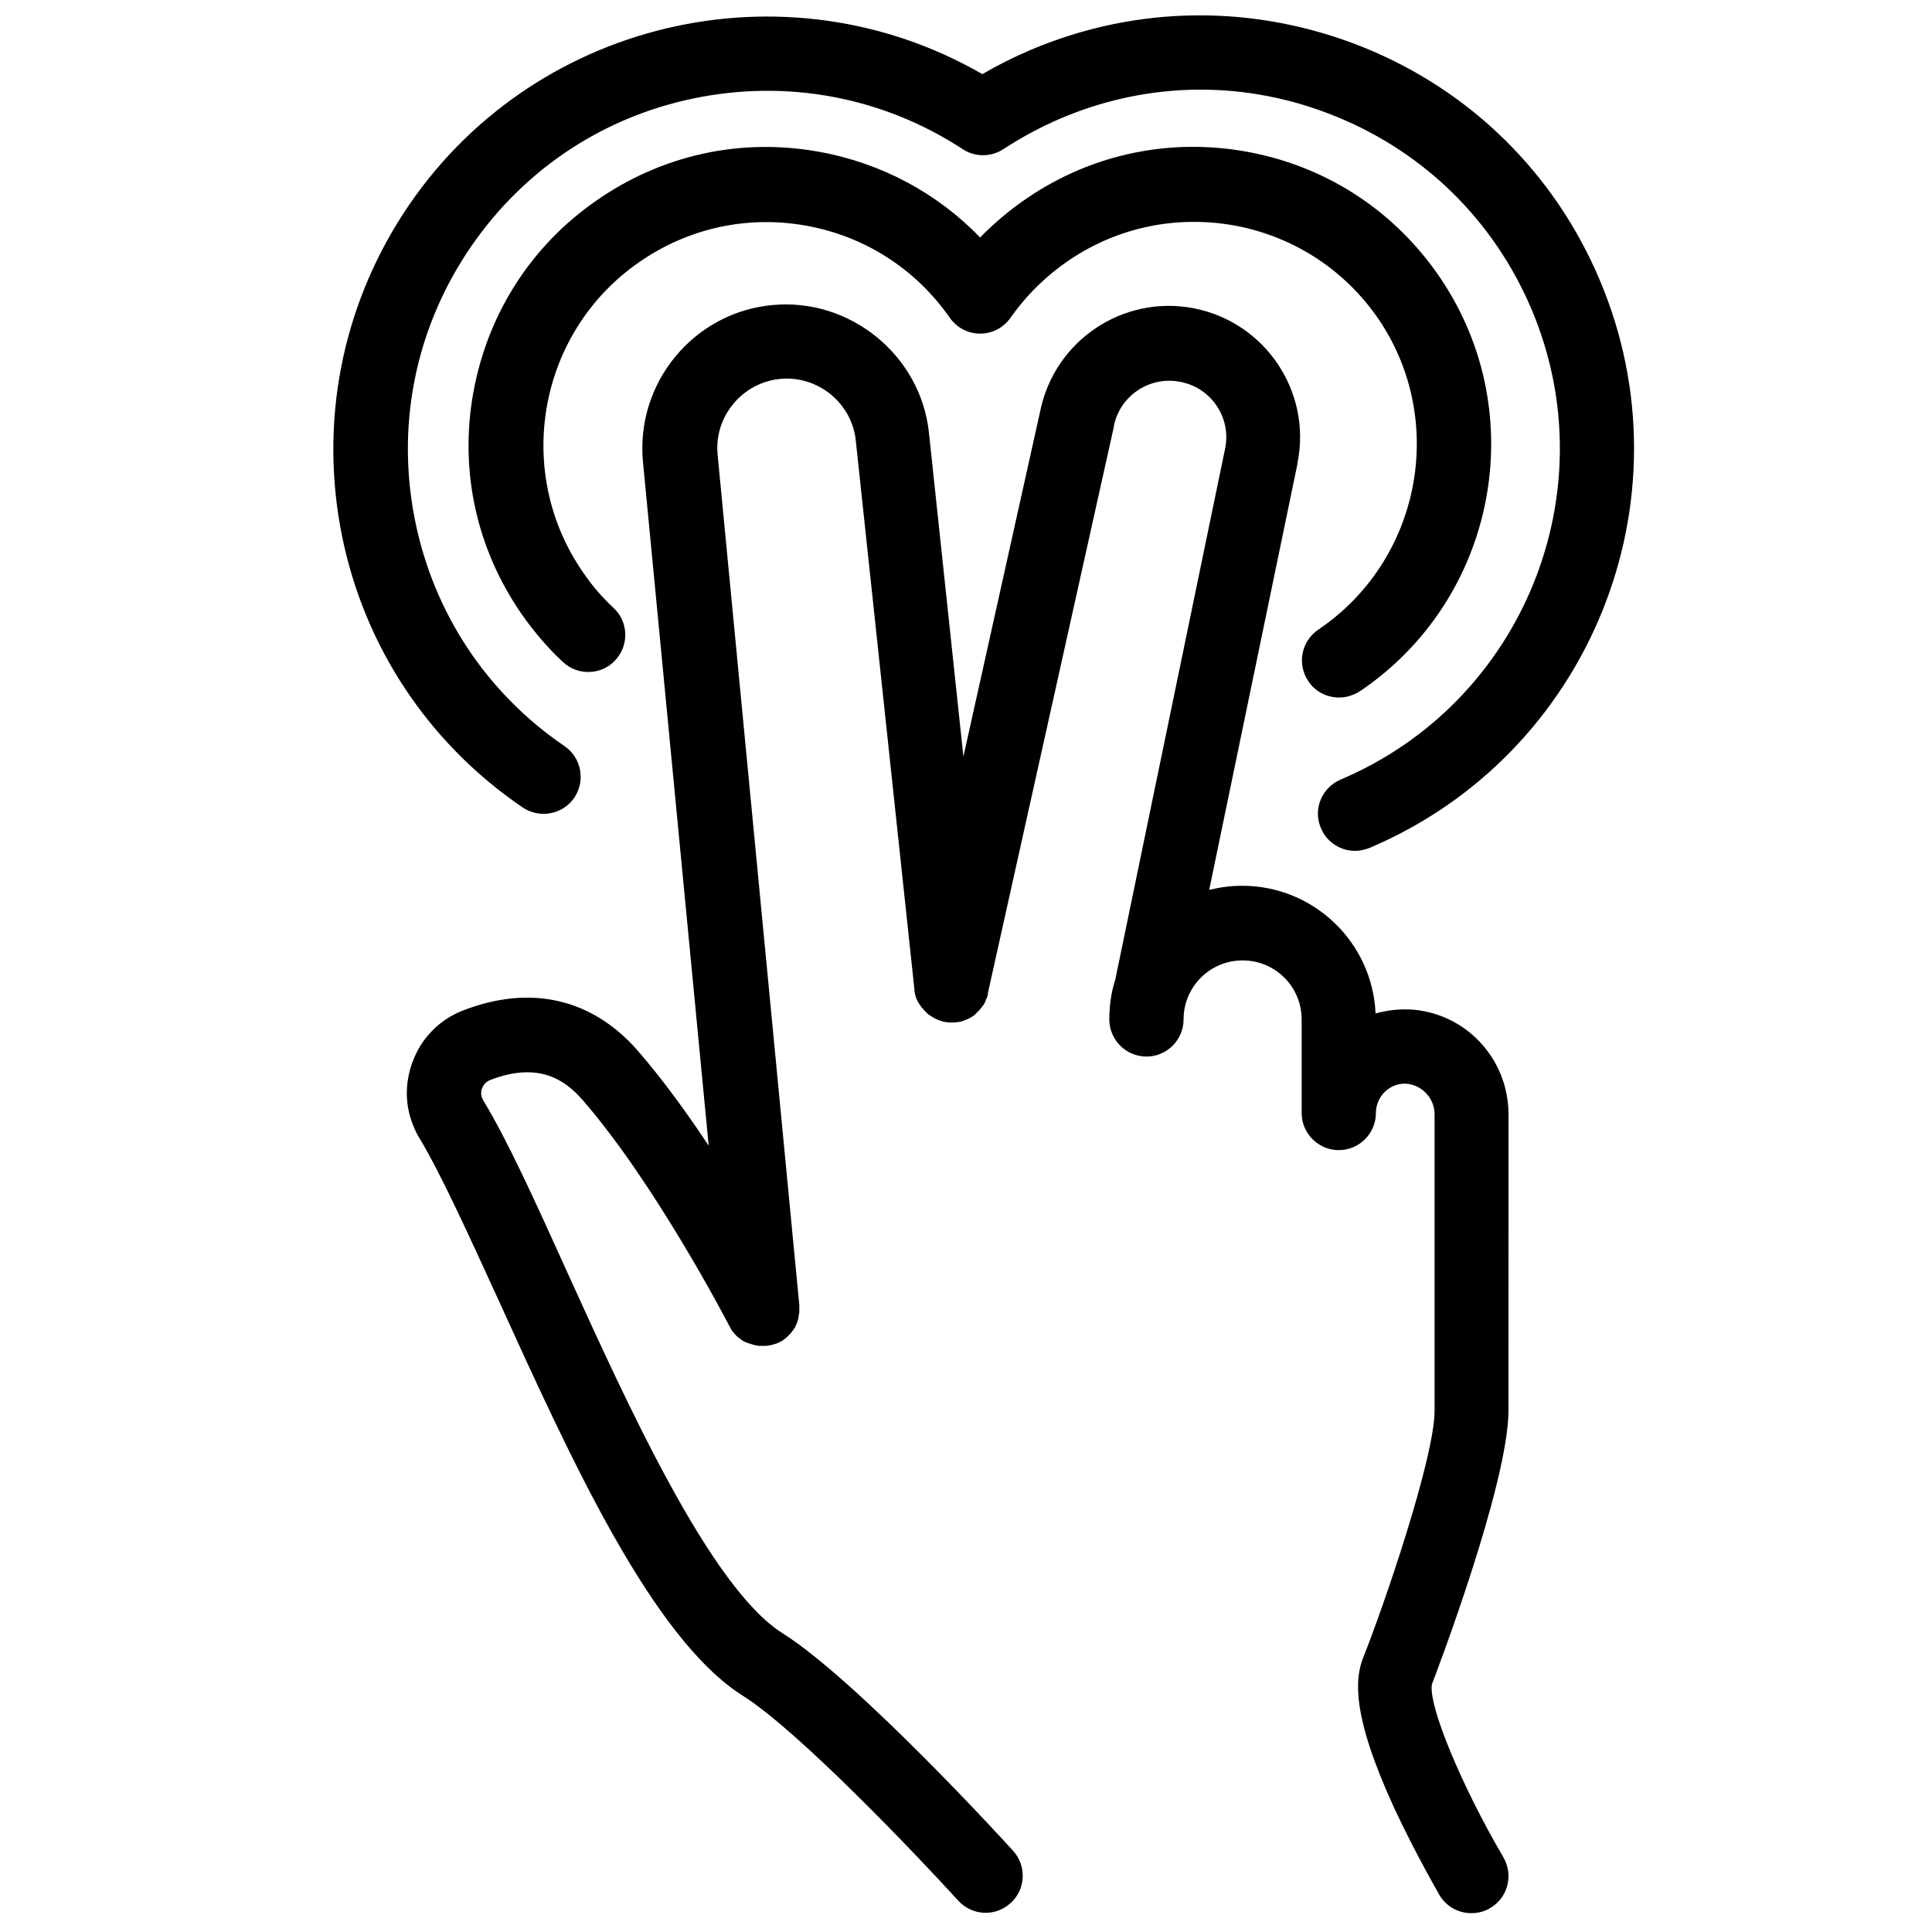
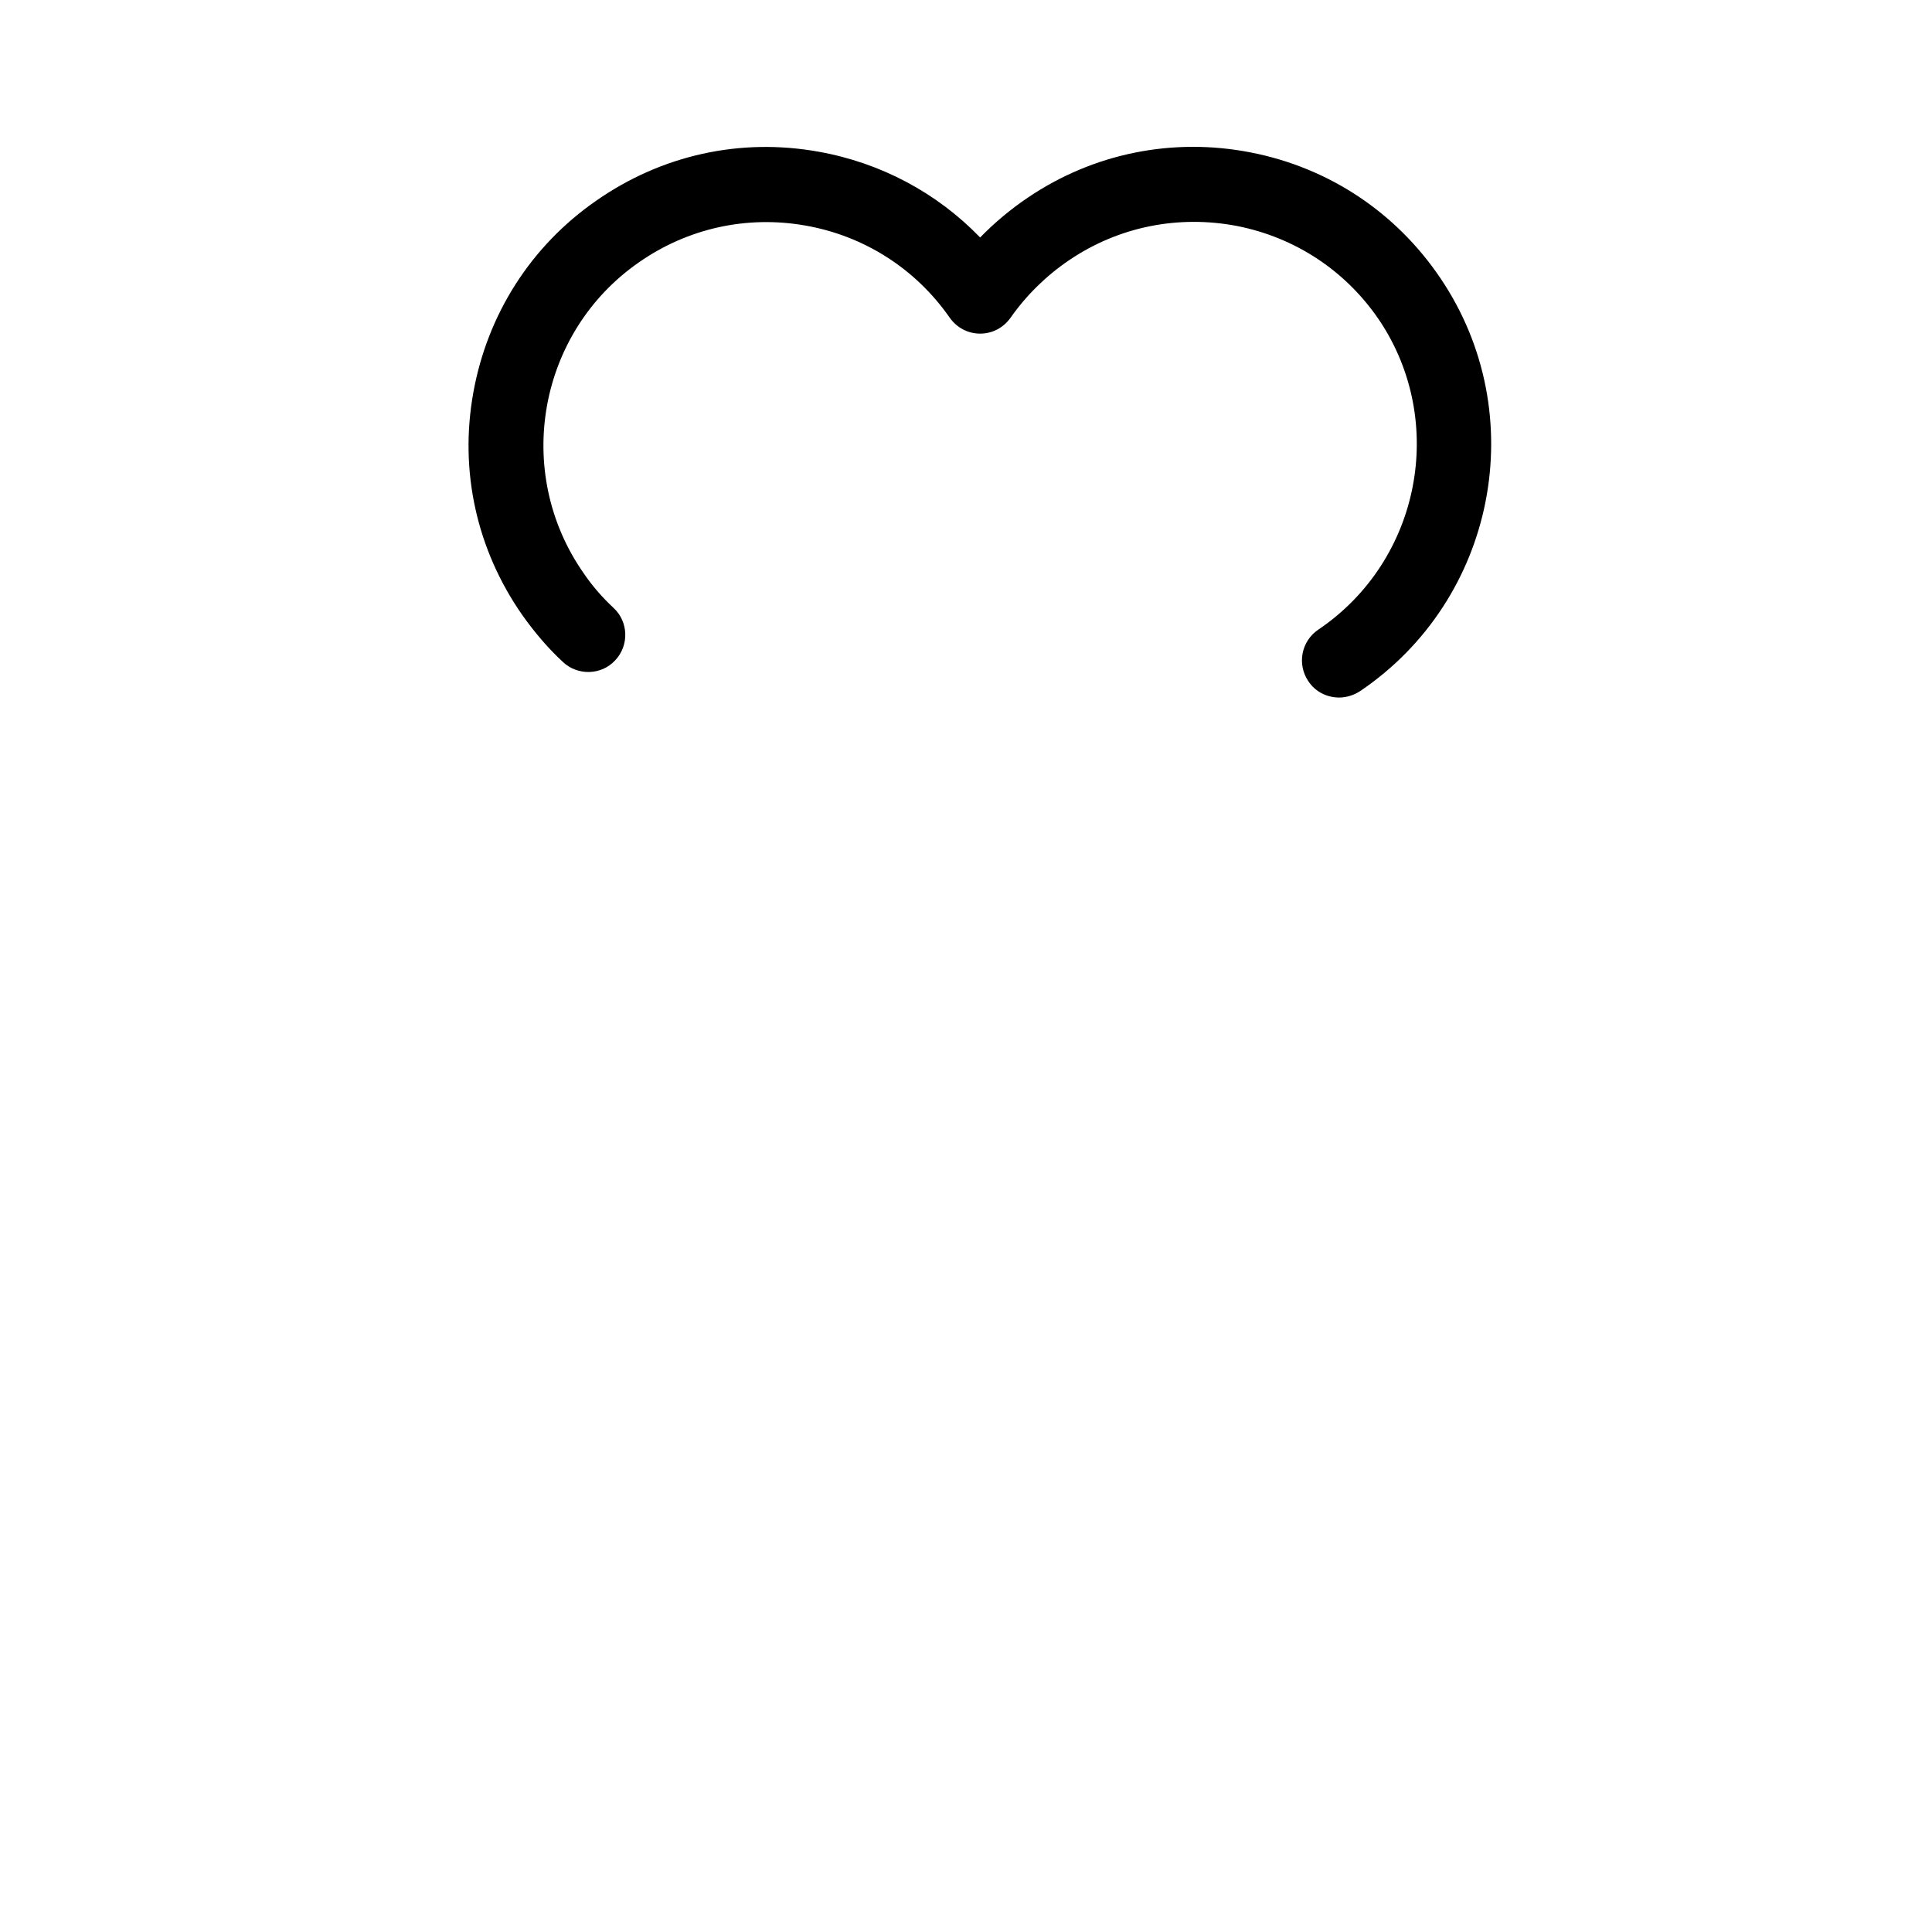
<svg xmlns="http://www.w3.org/2000/svg" width="800px" height="800px" version="1.1" viewBox="144 144 512 512">
  <defs>
    <clipPath id="b">
      <path d="m251 224h293v427.9h-293z" />
    </clipPath>
    <clipPath id="a">
      <path d="m232 148.09h346v221.91h-346z" />
    </clipPath>
  </defs>
  <g clip-path="url(#b)">
-     <path d="m517.39 411.51h-0.098c-3.051-0.098-6.004 0.297-8.758 1.082-0.789-18.793-16.336-33.852-35.324-33.852-3.051 0-5.902 0.395-8.758 1.082l23.418-113.06v-0.195c3.738-18.793-8.562-37.098-27.355-40.836s-37 8.461-40.836 27.16l-20.367 91.609-9.152-86c-2.266-20.469-20.961-35.621-41.527-33.652-20.859 1.969-36.211 20.664-34.242 41.523l17.418 181.25c-5.805-8.758-12.301-17.711-18.895-25.289-12.004-13.676-28.34-17.516-46.25-10.527-5.805 2.262-10.43 6.691-12.891 12.496-2.461 5.805-2.656 12.102-0.297 17.91 0.492 1.277 1.082 2.461 1.77 3.543 5.707 9.543 13.086 25.781 20.961 43 19.09 41.918 40.641 89.543 64.746 104.7 14.66 9.25 46.148 42.312 56.973 54.219 1.969 2.164 4.625 3.246 7.281 3.246 2.363 0 4.723-0.887 6.594-2.559 4.035-3.641 4.328-9.84 0.688-13.875-1.672-1.871-41.133-45.066-61.105-57.664-19.09-12.004-41.133-60.613-57.27-96.137-8.363-18.5-15.645-34.539-22.043-45.066-0.098-0.195-0.195-0.395-0.297-0.59-0.492-1.277-0.195-2.363 0.098-2.856 0.195-0.492 0.789-1.477 2.066-1.969 13.285-5.117 20.172 0.492 24.305 5.117 19.285 22.141 38.18 58.449 38.965 59.926 0.195 0.297 0.297 0.59 0.492 0.887 0 0.098 0.098 0.098 0.098 0.195 0.098 0.195 0.297 0.395 0.395 0.59l0.297 0.297c0.098 0.098 0.195 0.297 0.297 0.395 0.098 0.098 0.195 0.195 0.297 0.297 0.098 0.098 0.195 0.195 0.297 0.297 0.098 0.098 0.297 0.195 0.395 0.297 0.098 0.098 0.195 0.195 0.395 0.297 0.098 0.098 0.297 0.195 0.395 0.297 0.098 0.098 0.297 0.195 0.395 0.297 0.098 0.098 0.195 0.098 0.395 0.195 0.195 0.098 0.297 0.195 0.492 0.195 0.098 0 0.195 0.098 0.297 0.098 0.195 0.098 0.395 0.195 0.59 0.195 0.098 0 0.195 0.098 0.297 0.098 0.195 0.098 0.395 0.098 0.59 0.195 0.098 0 0.195 0 0.297 0.098 0.195 0 0.395 0.098 0.59 0.098 0.098 0 0.195 0 0.395 0.098h0.492 0.492 0.098 0.297 0.59 0.098 0.195c0.195 0 0.395-0.098 0.688-0.098 0.098 0 0.297-0.098 0.395-0.098 0.195 0 0.297-0.098 0.492-0.098 0.195-0.098 0.395-0.098 0.59-0.195 0.098 0 0.195-0.098 0.395-0.098 0.195-0.098 0.492-0.195 0.688-0.297 0.098 0 0.098-0.098 0.195-0.098 0.195-0.098 0.395-0.195 0.688-0.395 0.098 0 0.098-0.098 0.195-0.098 0.195-0.098 0.297-0.195 0.492-0.395 0.098-0.098 0.195-0.098 0.297-0.195l0.297-0.297c0.098-0.098 0.297-0.195 0.395-0.395l0.688-0.688c0-0.098 0.098-0.098 0.098-0.195 0.195-0.195 0.297-0.395 0.492-0.59 0.098-0.098 0.098-0.195 0.195-0.297 0.098-0.195 0.195-0.297 0.297-0.492 0.098-0.195 0.195-0.492 0.297-0.688 0-0.098 0.098-0.098 0.098-0.195 0.098-0.297 0.195-0.59 0.297-0.887 0.098-0.297 0.098-0.492 0.195-0.789v-0.195c0-0.195 0.098-0.395 0.098-0.59 0-0.098 0-0.297 0.098-0.395v-0.395-0.59-0.297-0.688-0.098l-21.648-225.34c-0.984-10.035 6.496-19.09 16.531-20.074 9.938-0.984 18.992 6.297 20.074 16.234l15.547 145.54v0.297c0 0.195 0.098 0.395 0.098 0.59 0 0.195 0.098 0.297 0.098 0.492 0 0.098 0.098 0.297 0.098 0.395 0.098 0.195 0.098 0.395 0.195 0.59 0 0.098 0.098 0.195 0.098 0.195 0.098 0.195 0.195 0.492 0.297 0.688 0 0 0 0.098 0.098 0.098 0.098 0.195 0.297 0.492 0.395 0.688 0 0 0 0.098 0.098 0.098 0.195 0.195 0.297 0.492 0.492 0.688 0 0 0 0.098 0.098 0.098 0.195 0.195 0.395 0.395 0.59 0.688 0 0 0 0.098 0.098 0.098 0.195 0.195 0.395 0.395 0.59 0.59l0.098 0.098c0.195 0.195 0.395 0.395 0.688 0.492l0.098 0.098c0.297 0.195 0.492 0.297 0.789 0.492 1.672 0.984 3.641 1.477 5.707 1.277h0.195c0.195 0 0.395-0.098 0.688-0.098h0.098c0.297-0.098 0.59-0.098 0.887-0.195 1.18-0.395 2.363-0.887 3.344-1.672 0.195-0.195 0.395-0.395 0.59-0.59l0.098-0.098c0.195-0.195 0.395-0.395 0.492-0.492 0.098-0.098 0.098-0.098 0.195-0.195 0.098-0.195 0.297-0.395 0.395-0.492 0.098-0.098 0.098-0.195 0.195-0.195 0.098-0.195 0.195-0.395 0.395-0.59 0.098-0.098 0.098-0.195 0.195-0.297 0.098-0.195 0.195-0.395 0.297-0.59 0-0.098 0.098-0.195 0.098-0.297 0.098-0.195 0.195-0.492 0.297-0.688 0-0.098 0.098-0.098 0.098-0.195 0.098-0.297 0.195-0.492 0.195-0.789v-0.098-0.098-0.098l33.359-149.96v-0.195c1.574-8.168 9.543-13.48 17.711-11.809 8.168 1.574 13.48 9.543 11.809 17.613l-29.125 140.81c-1.082 3.344-1.574 6.887-1.574 10.527 0 5.41 4.43 9.84 9.84 9.84s9.84-4.43 9.84-9.84c0-8.66 6.988-15.645 15.645-15.645 8.66 0 15.645 6.988 15.645 15.645v24.797c0 5.41 4.43 9.84 9.84 9.84s9.84-4.43 9.84-9.84v-0.297c0.098-2.066 0.984-4.035 2.461-5.41 1.477-1.379 3.445-2.164 5.512-2.066 4.231 0.297 7.578 3.836 7.578 8.168v78.621c-0.098 12.695-13.676 52.25-18.895 65.238-2.164 5.512-3.246 14.957 8.07 39.656 5.707 12.301 11.906 22.926 12.102 23.32 1.871 3.148 5.117 4.82 8.461 4.82 1.672 0 3.445-0.395 5.019-1.379 4.723-2.754 6.199-8.758 3.445-13.48-11.121-18.992-19.977-40.344-18.895-45.855 1.277-3.246 20.074-52.742 20.27-72.227v-9.543l0.016-69.176c0-14.859-11.512-27.16-26.371-27.848z" />
-   </g>
+     </g>
  <path d="m493.38 310.85c-4.527 3.051-5.707 9.152-2.656 13.676 1.871 2.856 5.019 4.328 8.168 4.328 1.871 0 3.836-0.59 5.512-1.672 36.016-24.305 45.656-73.406 21.352-109.42-11.809-17.516-29.617-29.324-50.281-33.359-20.664-4.035-41.723 0.195-59.137 12.004-4.527 3.051-8.758 6.594-12.594 10.527-11.414-11.809-26.273-19.777-42.805-22.73-20.762-3.738-41.625 0.887-58.941 12.988-17.32 12.004-28.832 30.109-32.57 50.871-3.738 20.762 0.887 41.625 12.988 58.941 3.148 4.43 6.691 8.66 10.727 12.398 3.938 3.738 10.234 3.543 13.875-0.395 3.738-3.938 3.543-10.234-0.395-13.875-2.953-2.754-5.707-5.902-7.969-9.25-18.695-26.766-12.102-63.762 14.66-82.359 12.988-9.055 28.633-12.496 44.184-9.742 15.547 2.754 29.125 11.414 38.18 24.402 1.871 2.656 4.82 4.231 8.07 4.231 3.246 0 6.199-1.574 8.07-4.231 4.231-6.004 9.445-11.121 15.547-15.254 13.086-8.855 28.832-12.004 44.379-9.055 15.547 3.051 28.93 11.906 37.785 24.992 17.996 26.879 10.914 63.684-16.148 81.984z" />
  <g clip-path="url(#a)">
-     <path d="m282.51 357.98c4.527 3.051 10.629 1.871 13.676-2.559 3.051-4.527 1.871-10.629-2.559-13.676-20.664-14.07-34.734-35.324-39.656-59.926-4.922-24.602-0.098-49.594 13.578-70.555 13.875-21.254 35.129-35.918 60.023-41.133 24.895-5.215 50.281-0.492 71.535 13.383 3.246 2.164 7.477 2.164 10.824 0 4.82-3.148 9.938-5.902 15.254-8.168 23.418-9.938 49.199-10.137 72.816-0.492 23.52 9.543 41.918 27.652 51.855 51.07 20.469 48.316-2.262 104.21-50.578 124.67-5.019 2.164-7.379 7.871-5.215 12.891 1.574 3.738 5.215 6.004 9.055 6.004 1.277 0 2.559-0.297 3.836-0.789 58.254-24.699 85.707-92.102 61.008-150.45-11.906-28.242-34.145-50.184-62.582-61.695-28.629-11.512-59.82-11.316-88.062 0.594-4.43 1.871-8.758 4.035-12.988 6.496-52.348-30.207-120.05-14.367-153.41 36.898-16.434 25.285-22.238 55.594-16.336 85.211 5.906 29.523 22.93 55.203 47.922 72.227z" />
-   </g>
+     </g>
</svg>